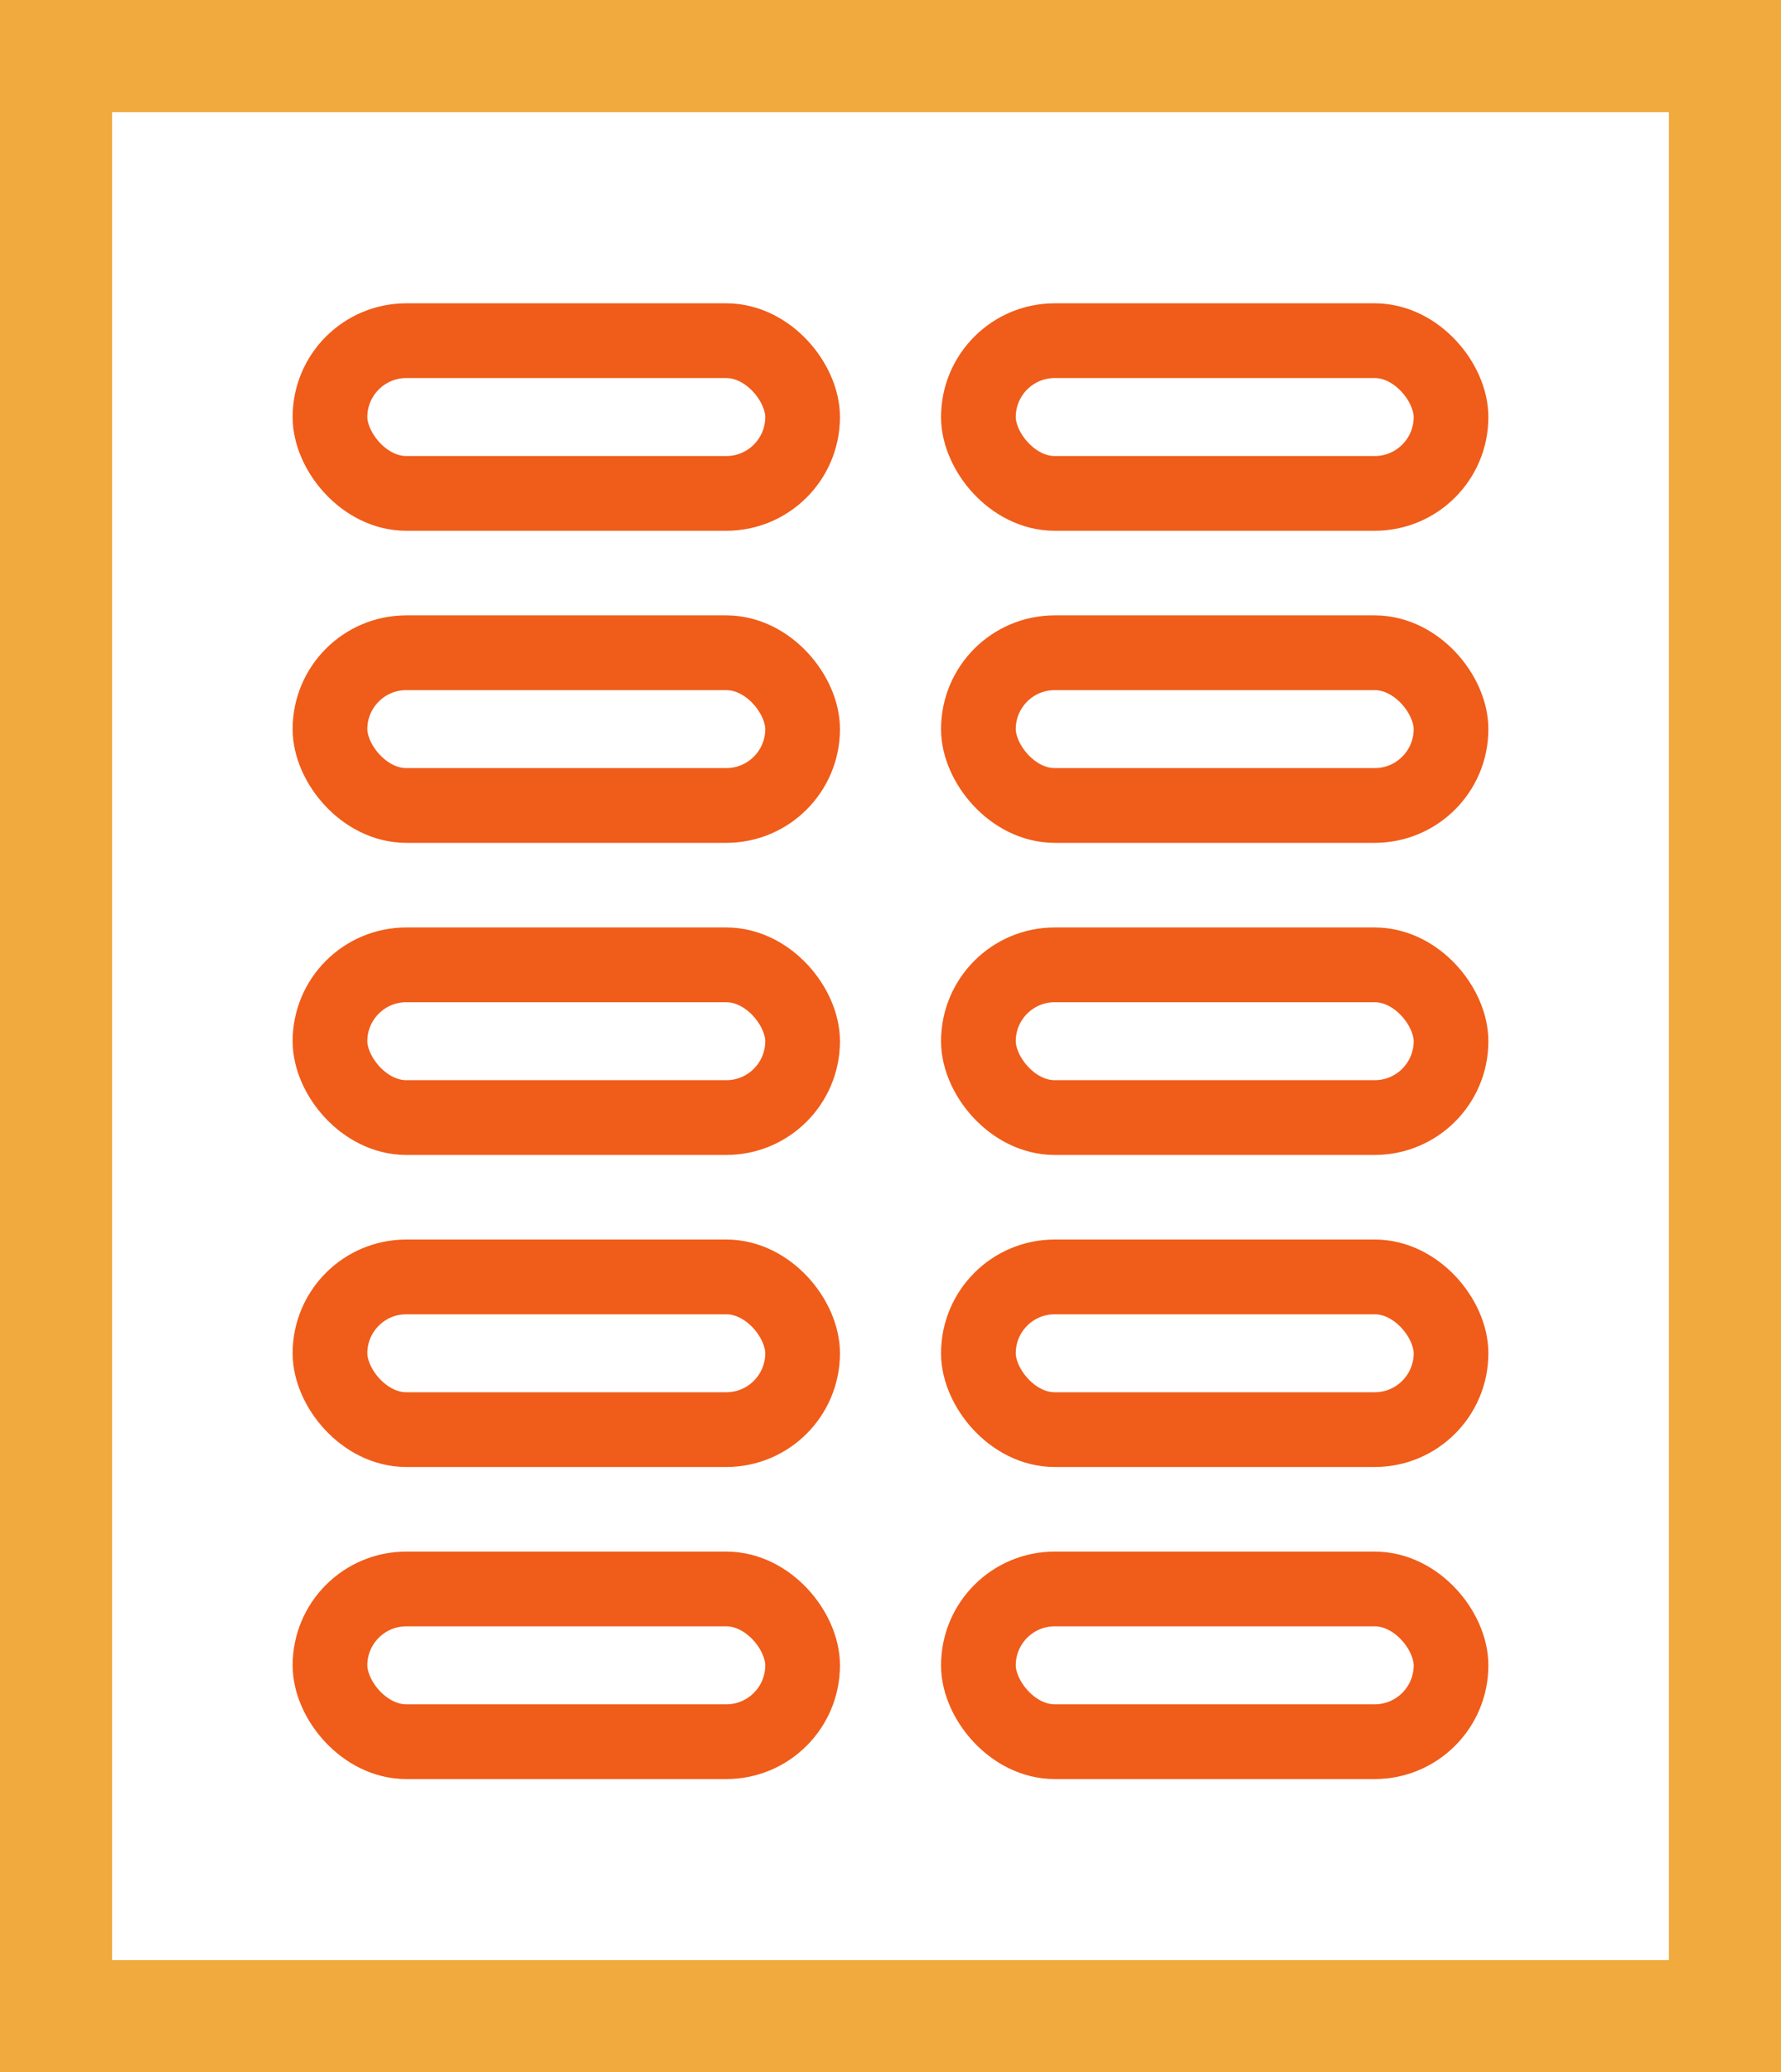
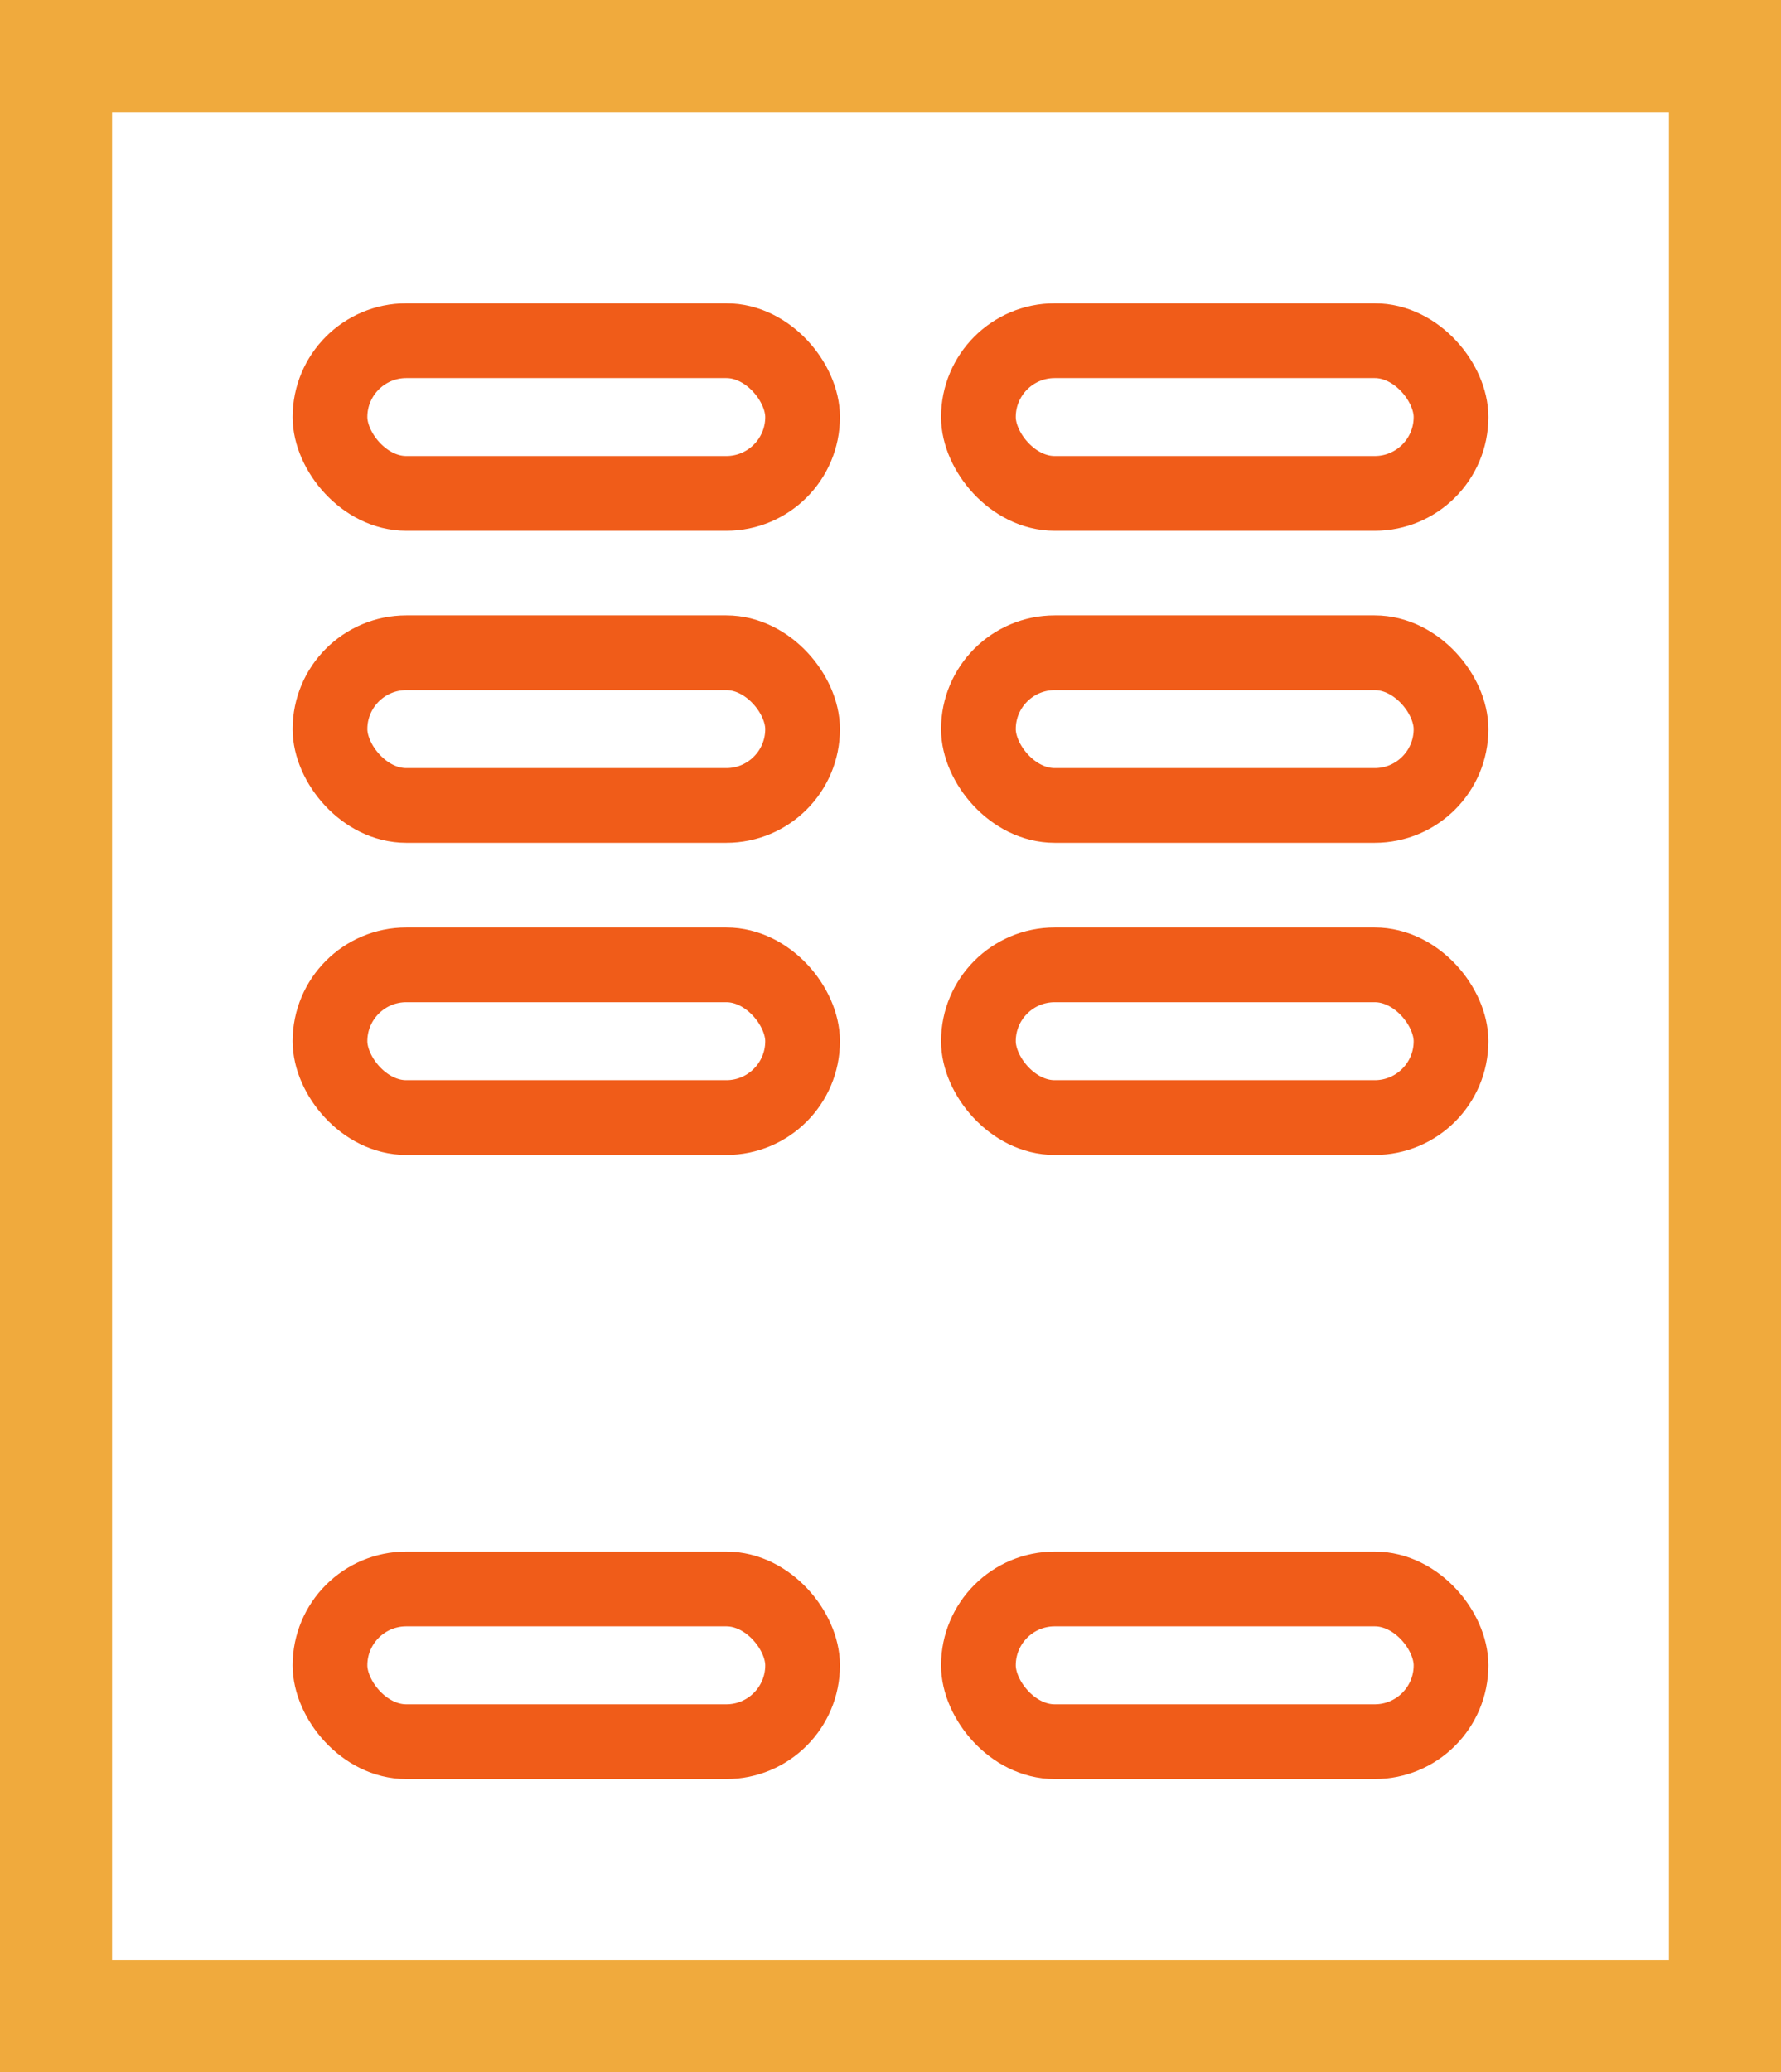
<svg xmlns="http://www.w3.org/2000/svg" width="47.674" height="55.443" viewBox="0 0 47.674 55.443">
  <g transform="translate(18.763 165.968)">
    <g transform="translate(-18.763 -165.968)" fill="none" stroke="#f0aa3d" stroke-miterlimit="10" stroke-width="3">
      <rect width="47.674" height="55.443" stroke="none" />
      <rect x="1.5" y="1.5" width="44.674" height="52.443" fill="none" />
    </g>
    <g transform="translate(-10.93 -157.853)">
      <g transform="translate(0 0)">
        <g fill="none" stroke="#f05c19" stroke-miterlimit="10" stroke-width="2">
          <rect width="14.651" height="6.086" rx="3.043" stroke="none" />
          <rect x="1" y="1" width="12.651" height="4.086" rx="2.043" fill="none" />
        </g>
        <g transform="translate(0 8.349)" fill="none" stroke="#f05c19" stroke-miterlimit="10" stroke-width="2">
          <rect width="14.651" height="6.086" rx="3.043" stroke="none" />
          <rect x="1" y="1" width="12.651" height="4.086" rx="2.043" fill="none" />
        </g>
        <g transform="translate(0 16.699)" fill="none" stroke="#f05c19" stroke-miterlimit="10" stroke-width="2">
          <rect width="14.651" height="6.086" rx="3.043" stroke="none" />
          <rect x="1" y="1" width="12.651" height="4.086" rx="2.043" fill="none" />
        </g>
        <g transform="translate(0 25.048)" fill="none" stroke="#f05c19" stroke-miterlimit="10" stroke-width="2">
-           <rect width="14.651" height="6.086" rx="3.043" stroke="none" />
-           <rect x="1" y="1" width="12.651" height="4.086" rx="2.043" fill="none" />
-         </g>
+           </g>
        <g transform="translate(0 33.397)" fill="none" stroke="#f05c19" stroke-miterlimit="10" stroke-width="2">
          <rect width="14.651" height="6.086" rx="3.043" stroke="none" />
          <rect x="1" y="1" width="12.651" height="4.086" rx="2.043" fill="none" />
        </g>
      </g>
      <g transform="translate(17.357 0)">
        <g transform="translate(0)" fill="none" stroke="#f05c19" stroke-miterlimit="10" stroke-width="2">
          <rect width="14.651" height="6.086" rx="3.043" stroke="none" />
          <rect x="1" y="1" width="12.651" height="4.086" rx="2.043" fill="none" />
        </g>
        <g transform="translate(0 8.349)" fill="none" stroke="#f05c19" stroke-miterlimit="10" stroke-width="2">
-           <rect width="14.651" height="6.086" rx="3.043" stroke="none" />
          <rect x="1" y="1" width="12.651" height="4.086" rx="2.043" fill="none" />
        </g>
        <g transform="translate(0 16.699)" fill="none" stroke="#f05c19" stroke-miterlimit="10" stroke-width="2">
          <rect width="14.651" height="6.086" rx="3.043" stroke="none" />
          <rect x="1" y="1" width="12.651" height="4.086" rx="2.043" fill="none" />
        </g>
        <g transform="translate(0 25.048)" fill="none" stroke="#f05c19" stroke-miterlimit="10" stroke-width="2">
          <rect width="14.651" height="6.086" rx="3.043" stroke="none" />
-           <rect x="1" y="1" width="12.651" height="4.086" rx="2.043" fill="none" />
        </g>
        <g transform="translate(0 33.397)" fill="none" stroke="#f05c19" stroke-miterlimit="10" stroke-width="2">
          <rect width="14.651" height="6.086" rx="3.043" stroke="none" />
          <rect x="1" y="1" width="12.651" height="4.086" rx="2.043" fill="none" />
        </g>
      </g>
    </g>
  </g>
</svg>